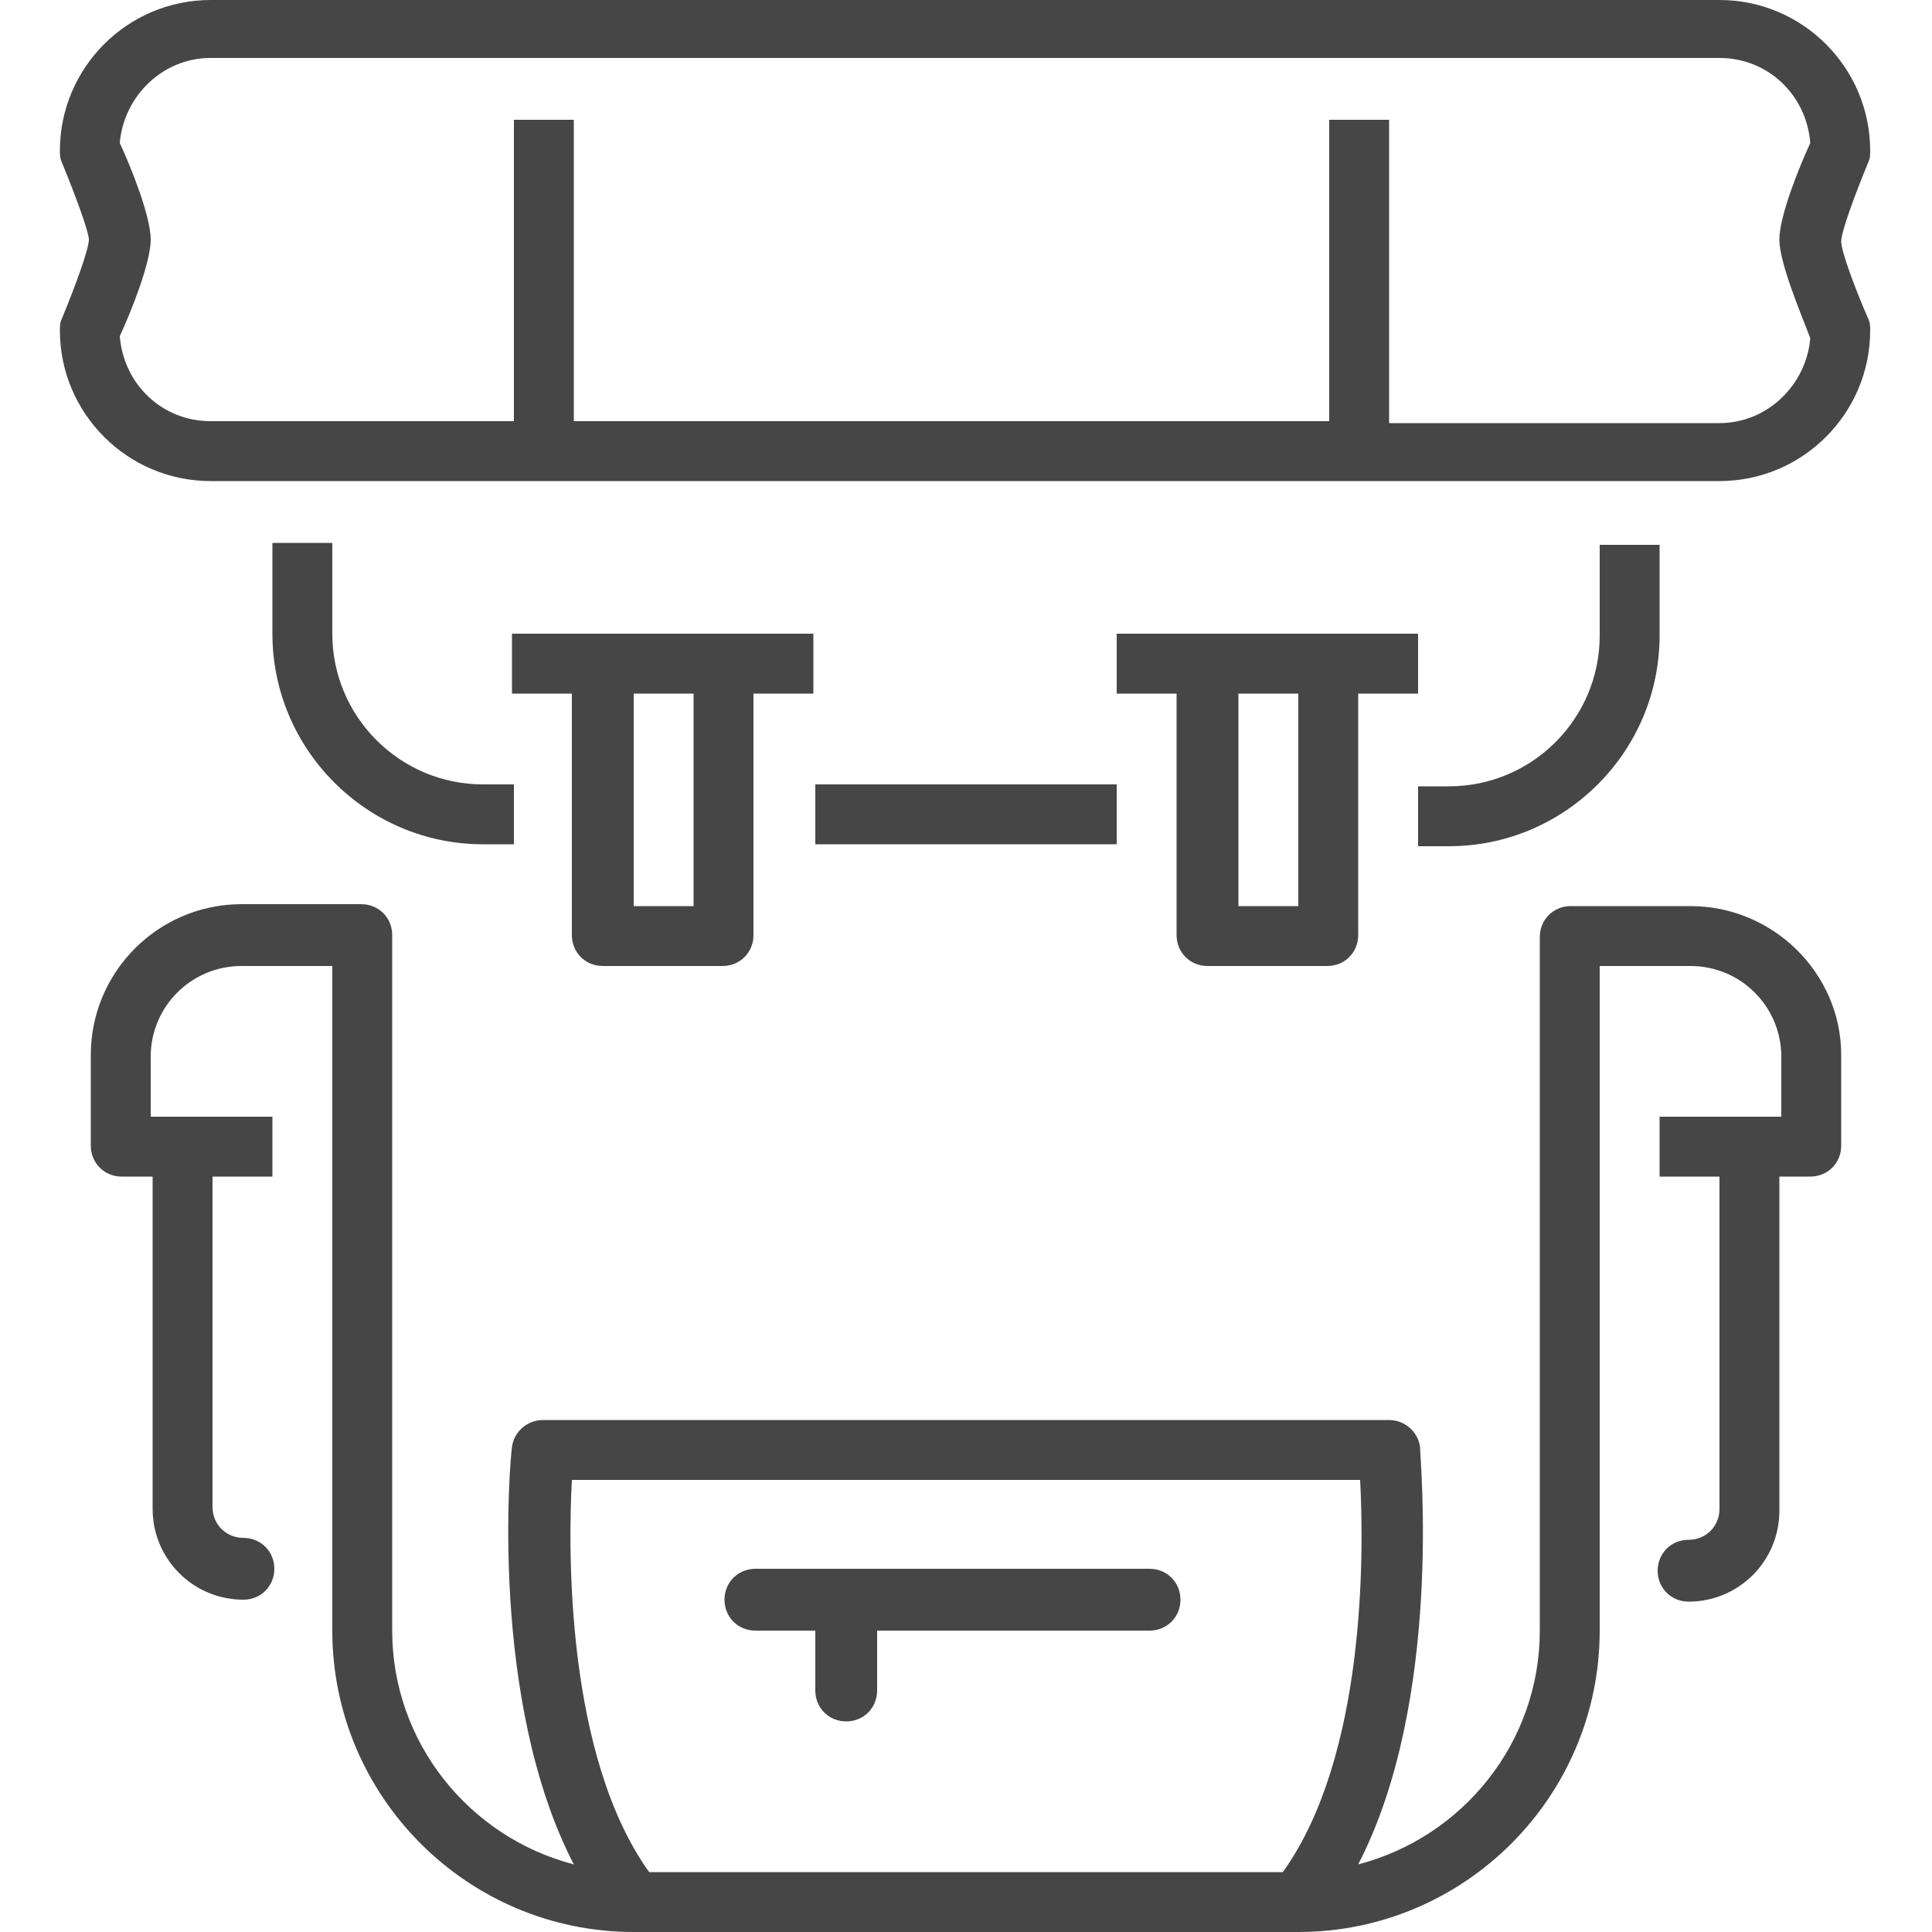
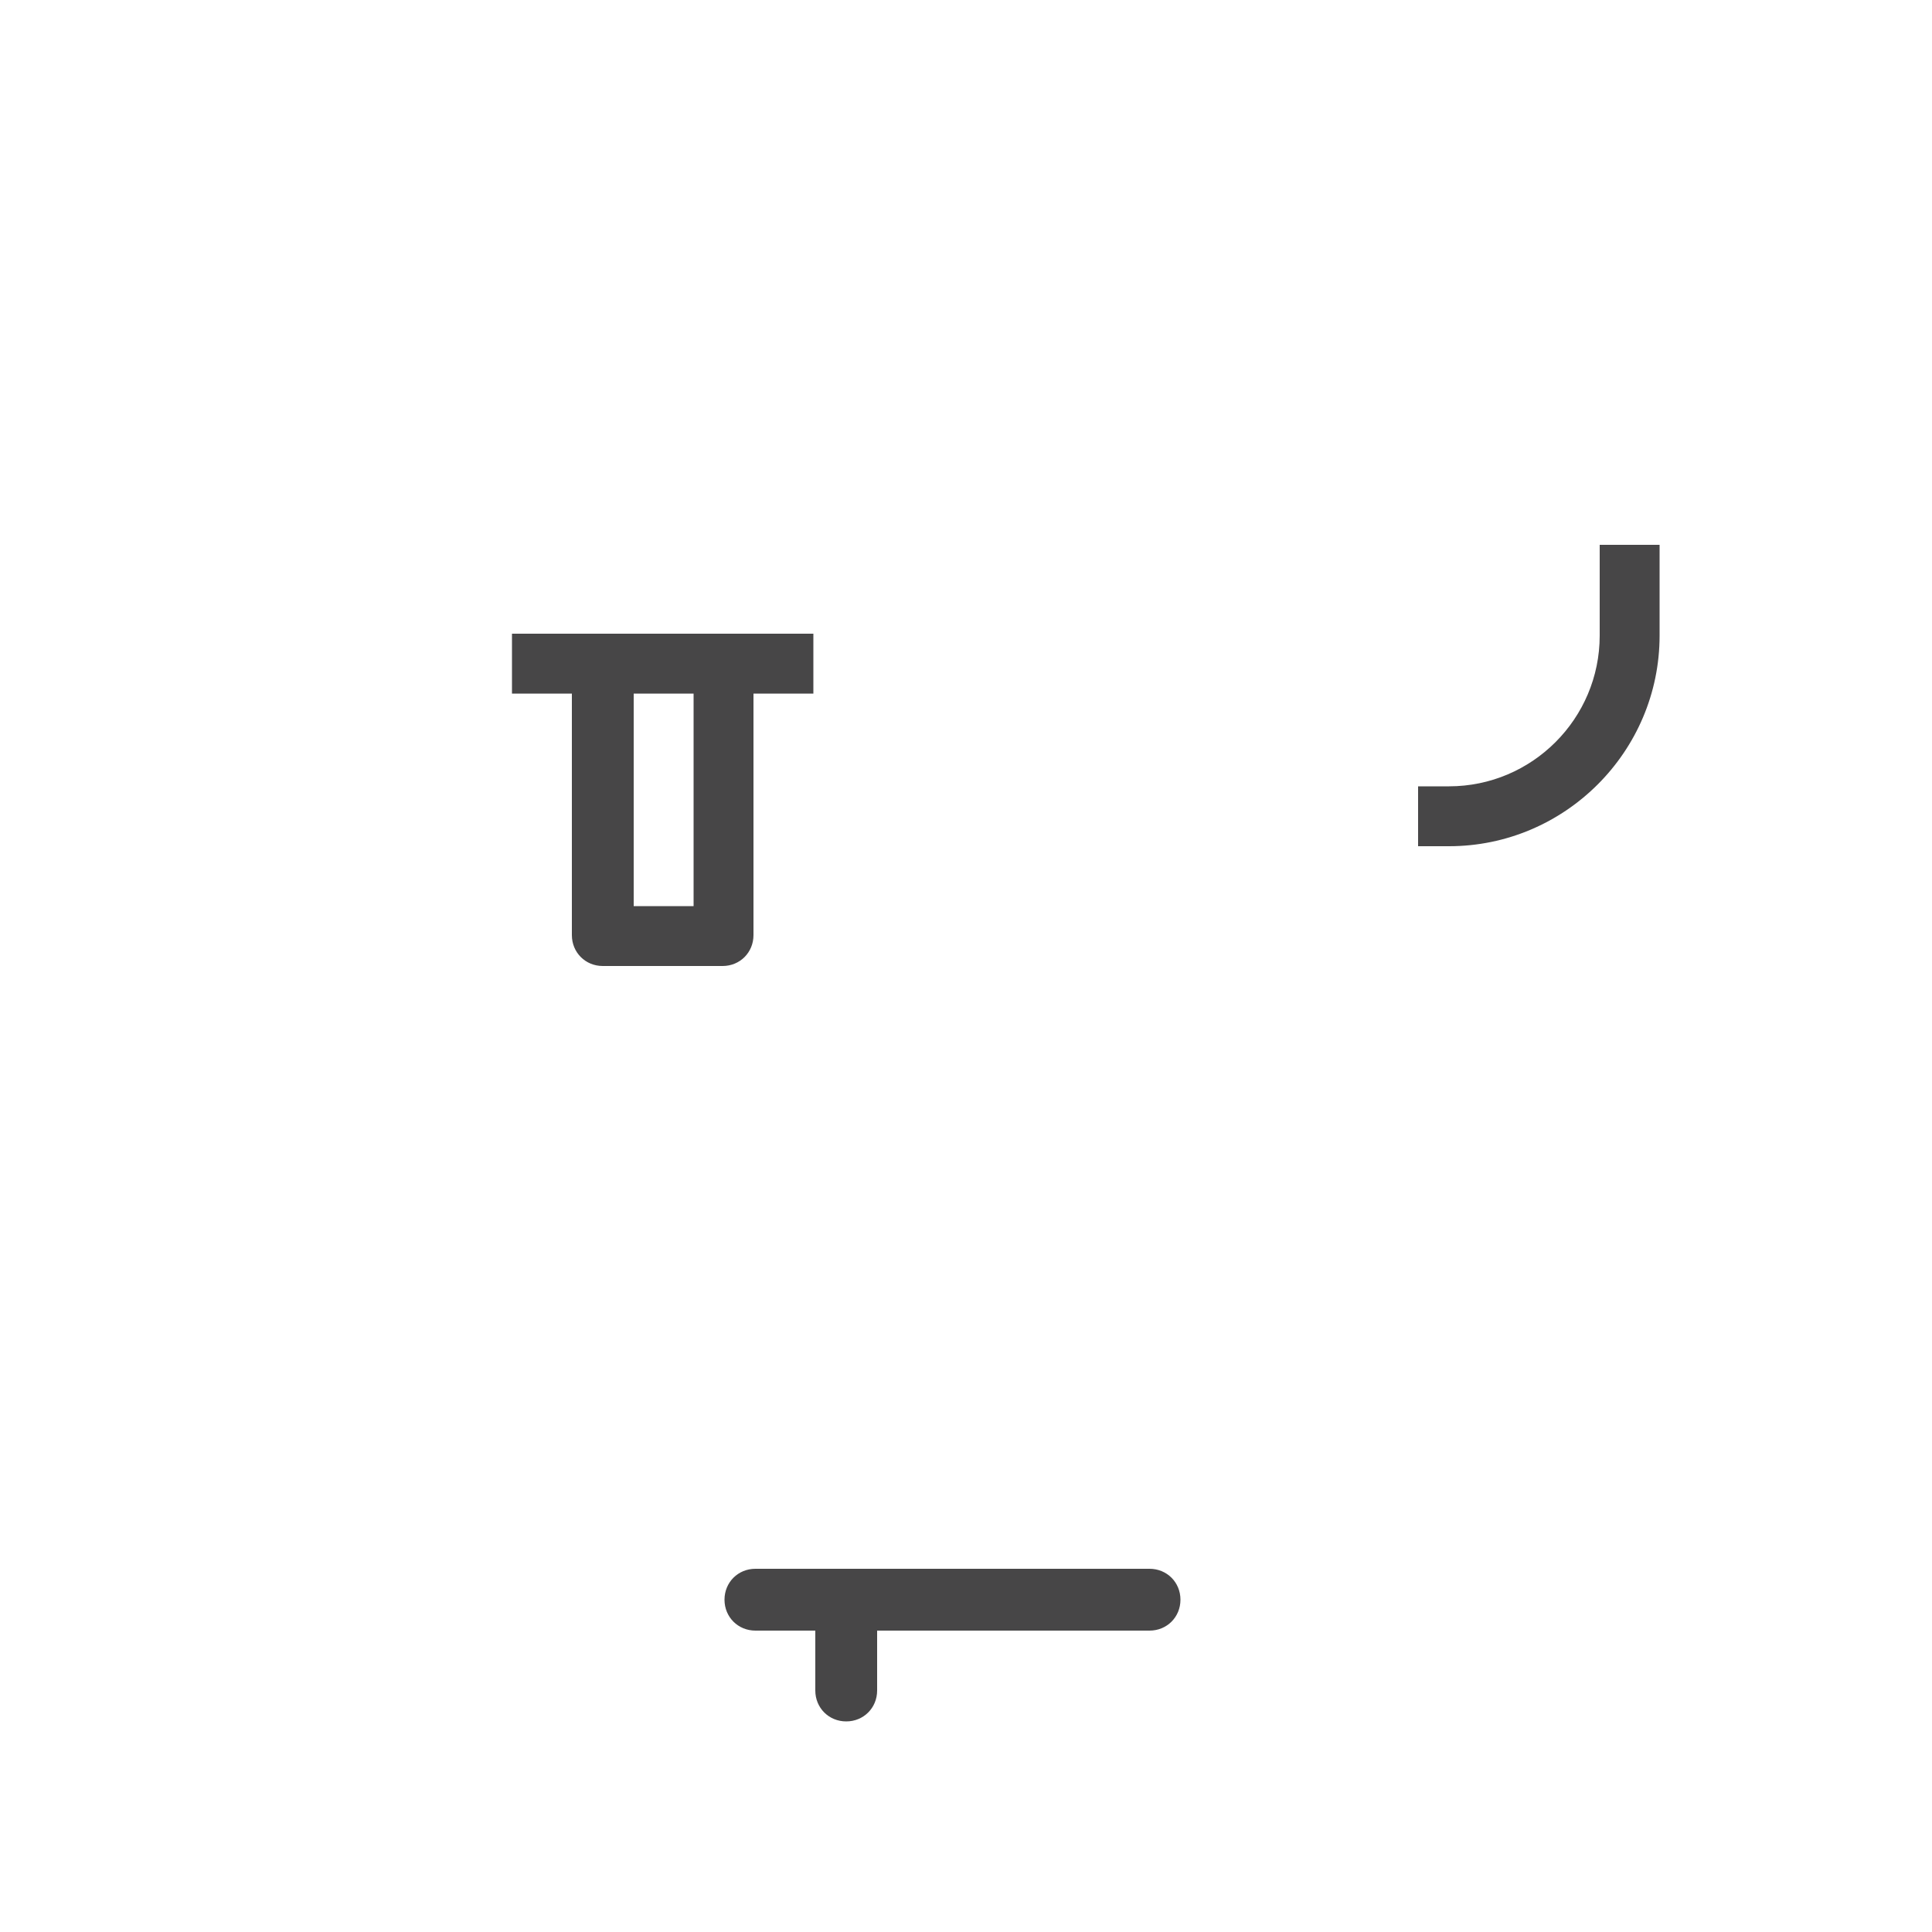
<svg xmlns="http://www.w3.org/2000/svg" version="1.1" id="Layer_1" x="0px" y="0px" viewBox="0 0 100 100" style="enable-background:new 0 0 100 100;" xml:space="preserve">
  <style type="text/css">
	.st0{fill:#474647;}
</style>
  <g>
-     <path class="st0" d="M14.1,28.1v4.7c0,6,4.9,10.9,10.9,10.9h1.6v-3.1H25c-4.3,0-7.8-3.5-7.8-7.8v-4.7H14.1z" />
-     <rect x="42.2" y="40.6" class="st0" width="15.6" height="3.1" />
    <path class="st0" d="M73.4,43.8H75c6,0,10.9-4.9,10.9-10.9v-4.7h-3.1v4.7c0,4.3-3.5,7.8-7.8,7.8h-1.6V43.8z" />
    <path class="st0" d="M31.2,32.8h-4.7v3.1h3.1v12.5c0,0.9,0.7,1.6,1.6,1.6h6.2c0.9,0,1.6-0.7,1.6-1.6V35.9h3.1v-3.1h-4.7H31.2z    M35.9,46.9h-3.1V35.9h3.1V46.9z" />
-     <path class="st0" d="M62.5,32.8h-4.7v3.1h3.1v12.5c0,0.9,0.7,1.6,1.6,1.6h6.2c0.9,0,1.6-0.7,1.6-1.6V35.9h3.1v-3.1h-4.7H62.5z    M67.2,46.9h-3.1V35.9h3.1V46.9z" />
-     <path class="st0" d="M95.3,12.5c0-0.5,0.7-2.4,1.4-4.1c0.1-0.2,0.1-0.4,0.1-0.6c0-4.3-3.5-7.8-7.8-7.8H10.9C6.6,0,3.1,3.5,3.1,7.8   c0,0.2,0,0.4,0.1,0.6c0.7,1.7,1.4,3.6,1.4,4c0,0.5-0.7,2.4-1.4,4.1c-0.1,0.2-0.1,0.4-0.1,0.6c0,4.3,3.5,7.8,7.8,7.8h15.6h3.1h39.1   h3.1h17.2c4.3,0,7.8-3.5,7.8-7.8c0-0.2,0-0.4-0.1-0.6C96,14.9,95.3,13,95.3,12.5z M93.7,17.5c-0.2,2.4-2.2,4.4-4.7,4.4H71.9V6.2   h-3.1v15.6H29.7V6.2h-3.1v15.6H10.9c-2.5,0-4.5-1.9-4.7-4.4c0.6-1.3,1.6-3.8,1.6-5s-1-3.7-1.6-5c0.2-2.4,2.2-4.4,4.7-4.4h78.1   c2.5,0,4.5,1.9,4.7,4.4c-0.6,1.3-1.6,3.8-1.6,5S93.2,16.2,93.7,17.5z" />
-     <path class="st0" d="M87.5,46.9h-6.2c-0.9,0-1.6,0.7-1.6,1.6v35.9c0,5.8-4,10.7-9.4,12.1c4.4-8.5,3.2-21,3.2-21.6   c-0.1-0.8-0.8-1.4-1.6-1.4H28.1c-0.8,0-1.5,0.6-1.6,1.4c-0.1,0.6-1.2,13.1,3.2,21.6c-5.4-1.4-9.4-6.3-9.4-12.1V48.4   c0-0.9-0.7-1.6-1.6-1.6h-6.2c-4.3,0-7.8,3.5-7.8,7.8v4.7c0,0.9,0.7,1.6,1.6,1.6h1.6v17.2c0,2.6,2.1,4.7,4.7,4.7   c0.9,0,1.6-0.7,1.6-1.6s-0.7-1.6-1.6-1.6c-0.9,0-1.6-0.7-1.6-1.6V60.9h3.1v-3.1H9.4H7.8v-3.1c0-2.6,2.1-4.7,4.7-4.7h4.7v34.4   c0,8.6,7,15.6,15.6,15.6h34.4c8.6,0,15.6-7,15.6-15.6V50h4.7c2.6,0,4.7,2.1,4.7,4.7v3.1h-1.6h-4.7v3.1h3.1v17.2   c0,0.9-0.7,1.6-1.6,1.6c-0.9,0-1.6,0.7-1.6,1.6s0.7,1.6,1.6,1.6c2.6,0,4.7-2.1,4.7-4.7V60.9h1.6c0.9,0,1.6-0.7,1.6-1.6v-4.7   C95.3,50.4,91.8,46.9,87.5,46.9z M29.6,76.6h40.8c0.2,3.8,0.3,14.3-4,20.3H33.6C29.3,90.9,29.4,80.3,29.6,76.6z" />
    <path class="st0" d="M39.1,84.4h3.1v3.1c0,0.9,0.7,1.6,1.6,1.6s1.6-0.7,1.6-1.6v-3.1h14.1c0.9,0,1.6-0.7,1.6-1.6s-0.7-1.6-1.6-1.6   H39.1c-0.9,0-1.6,0.7-1.6,1.6S38.2,84.4,39.1,84.4z" />
  </g>
</svg>